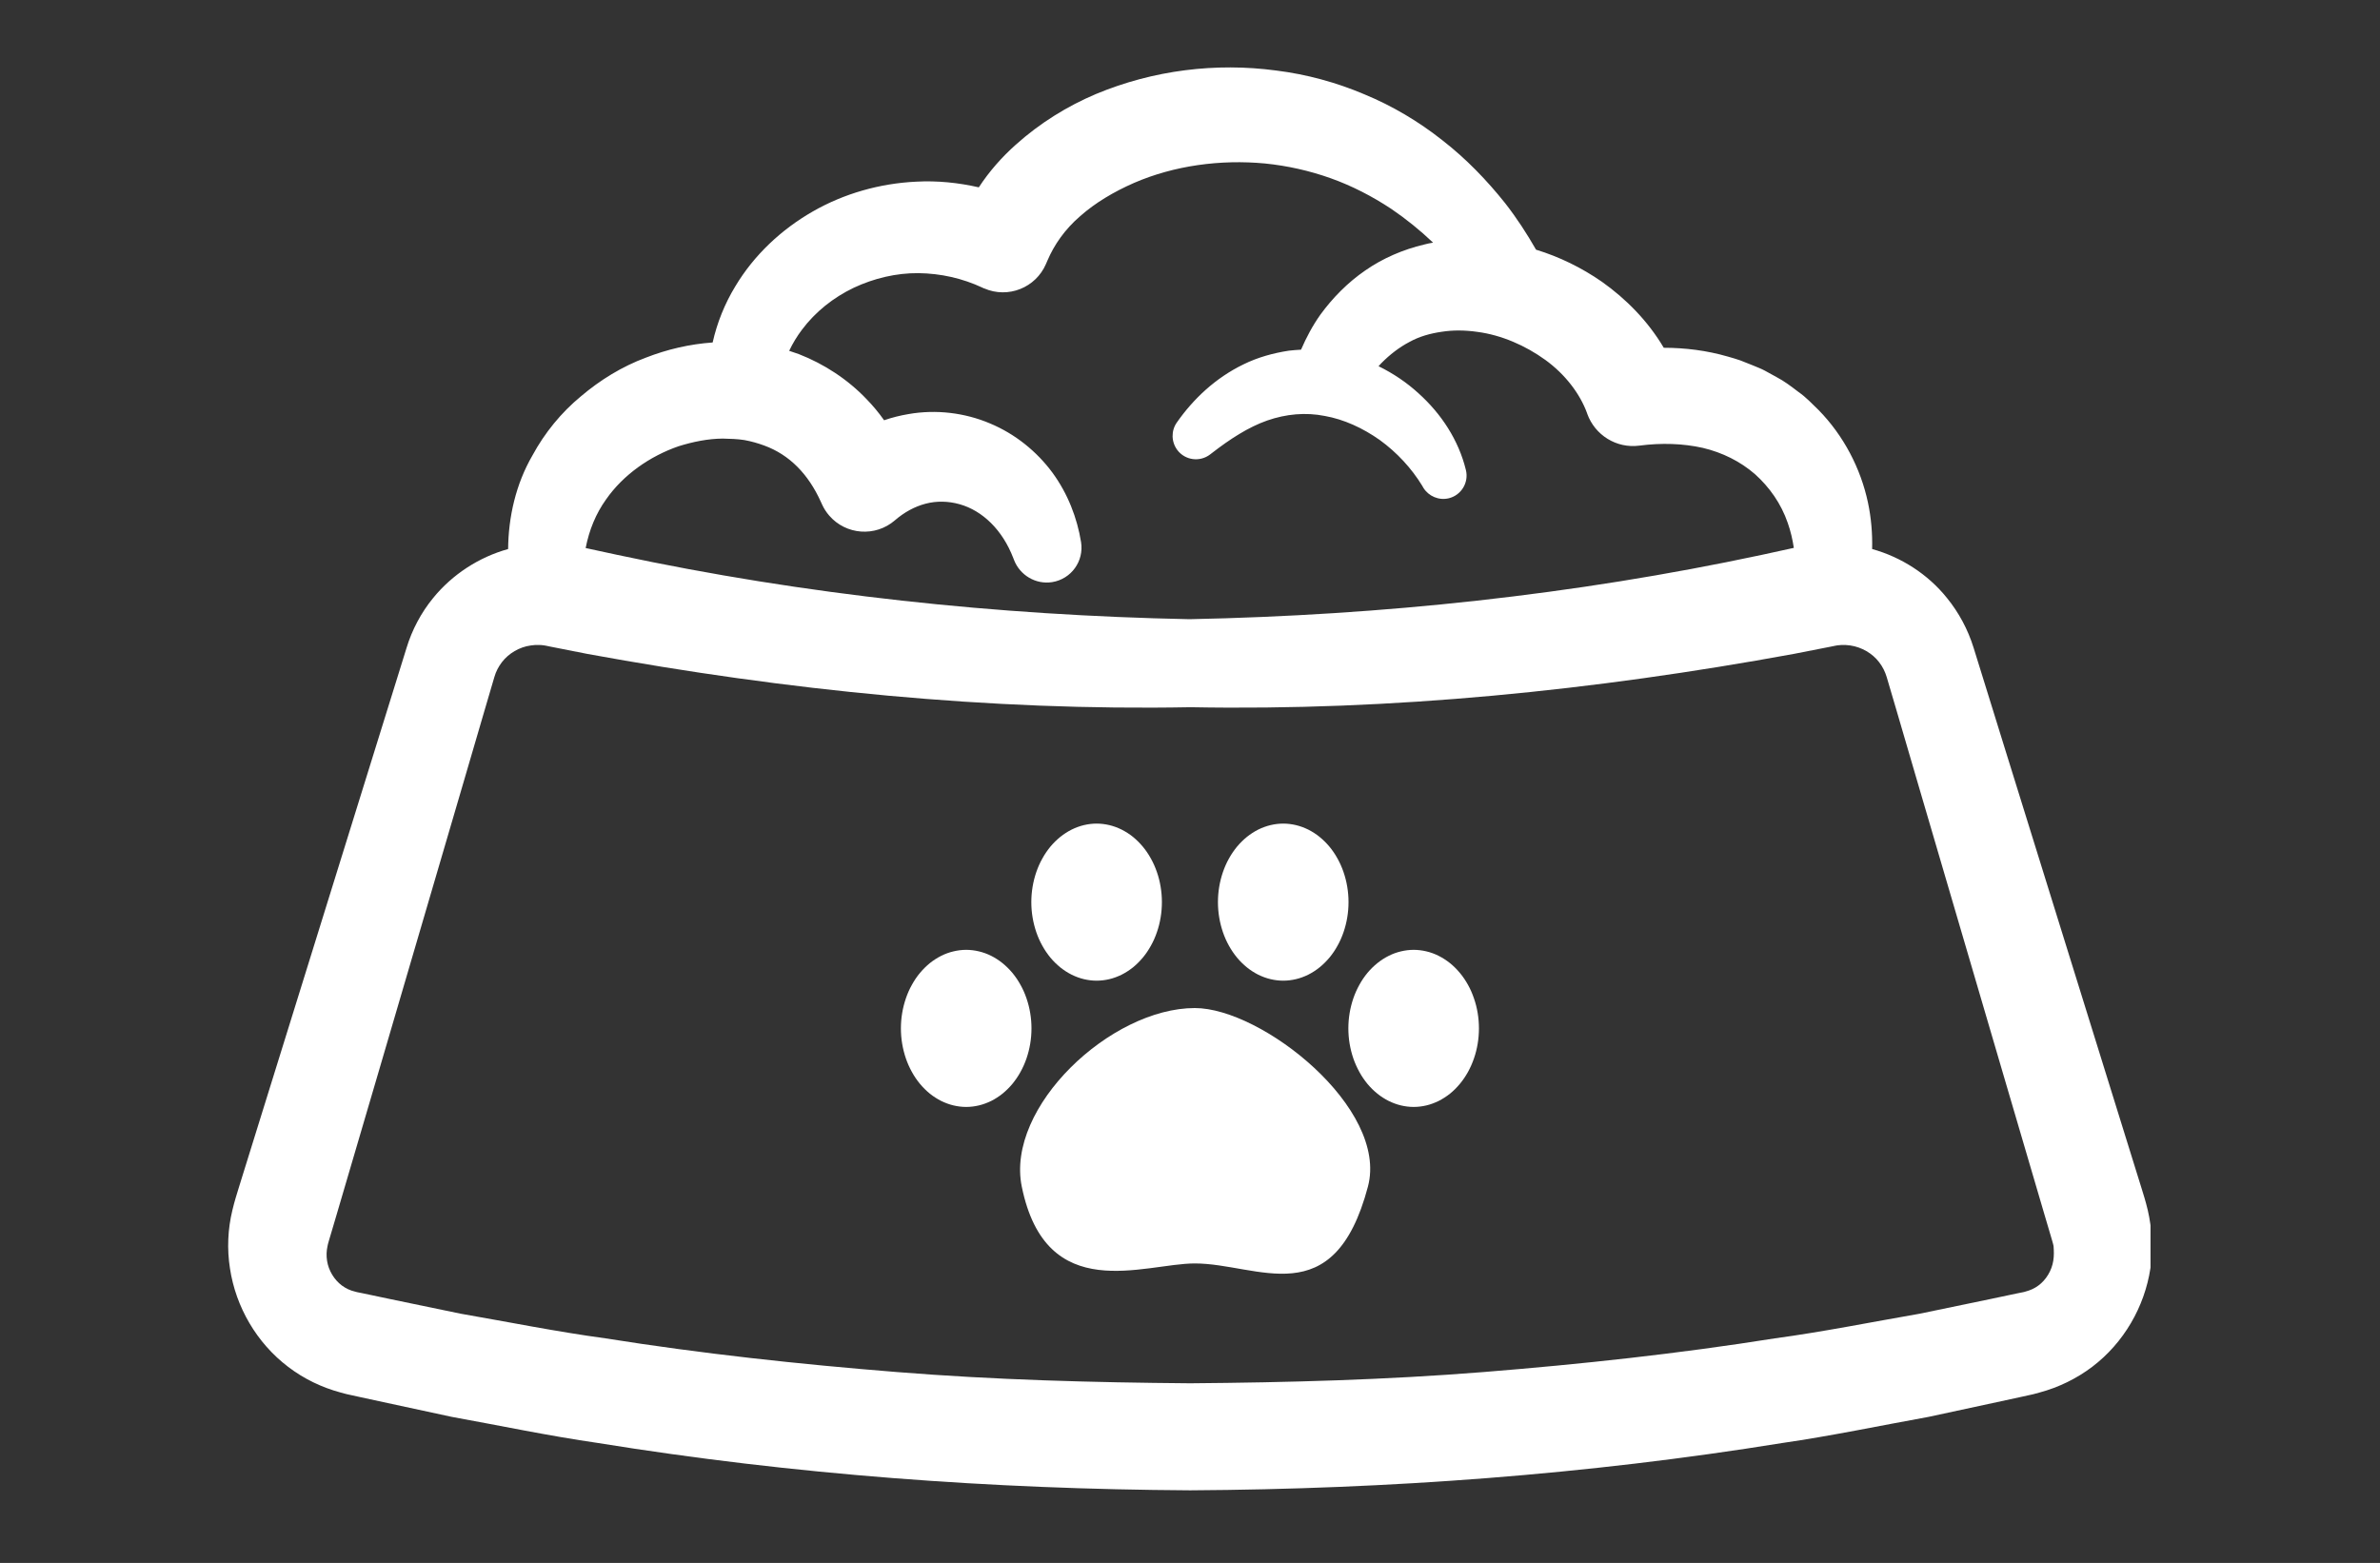
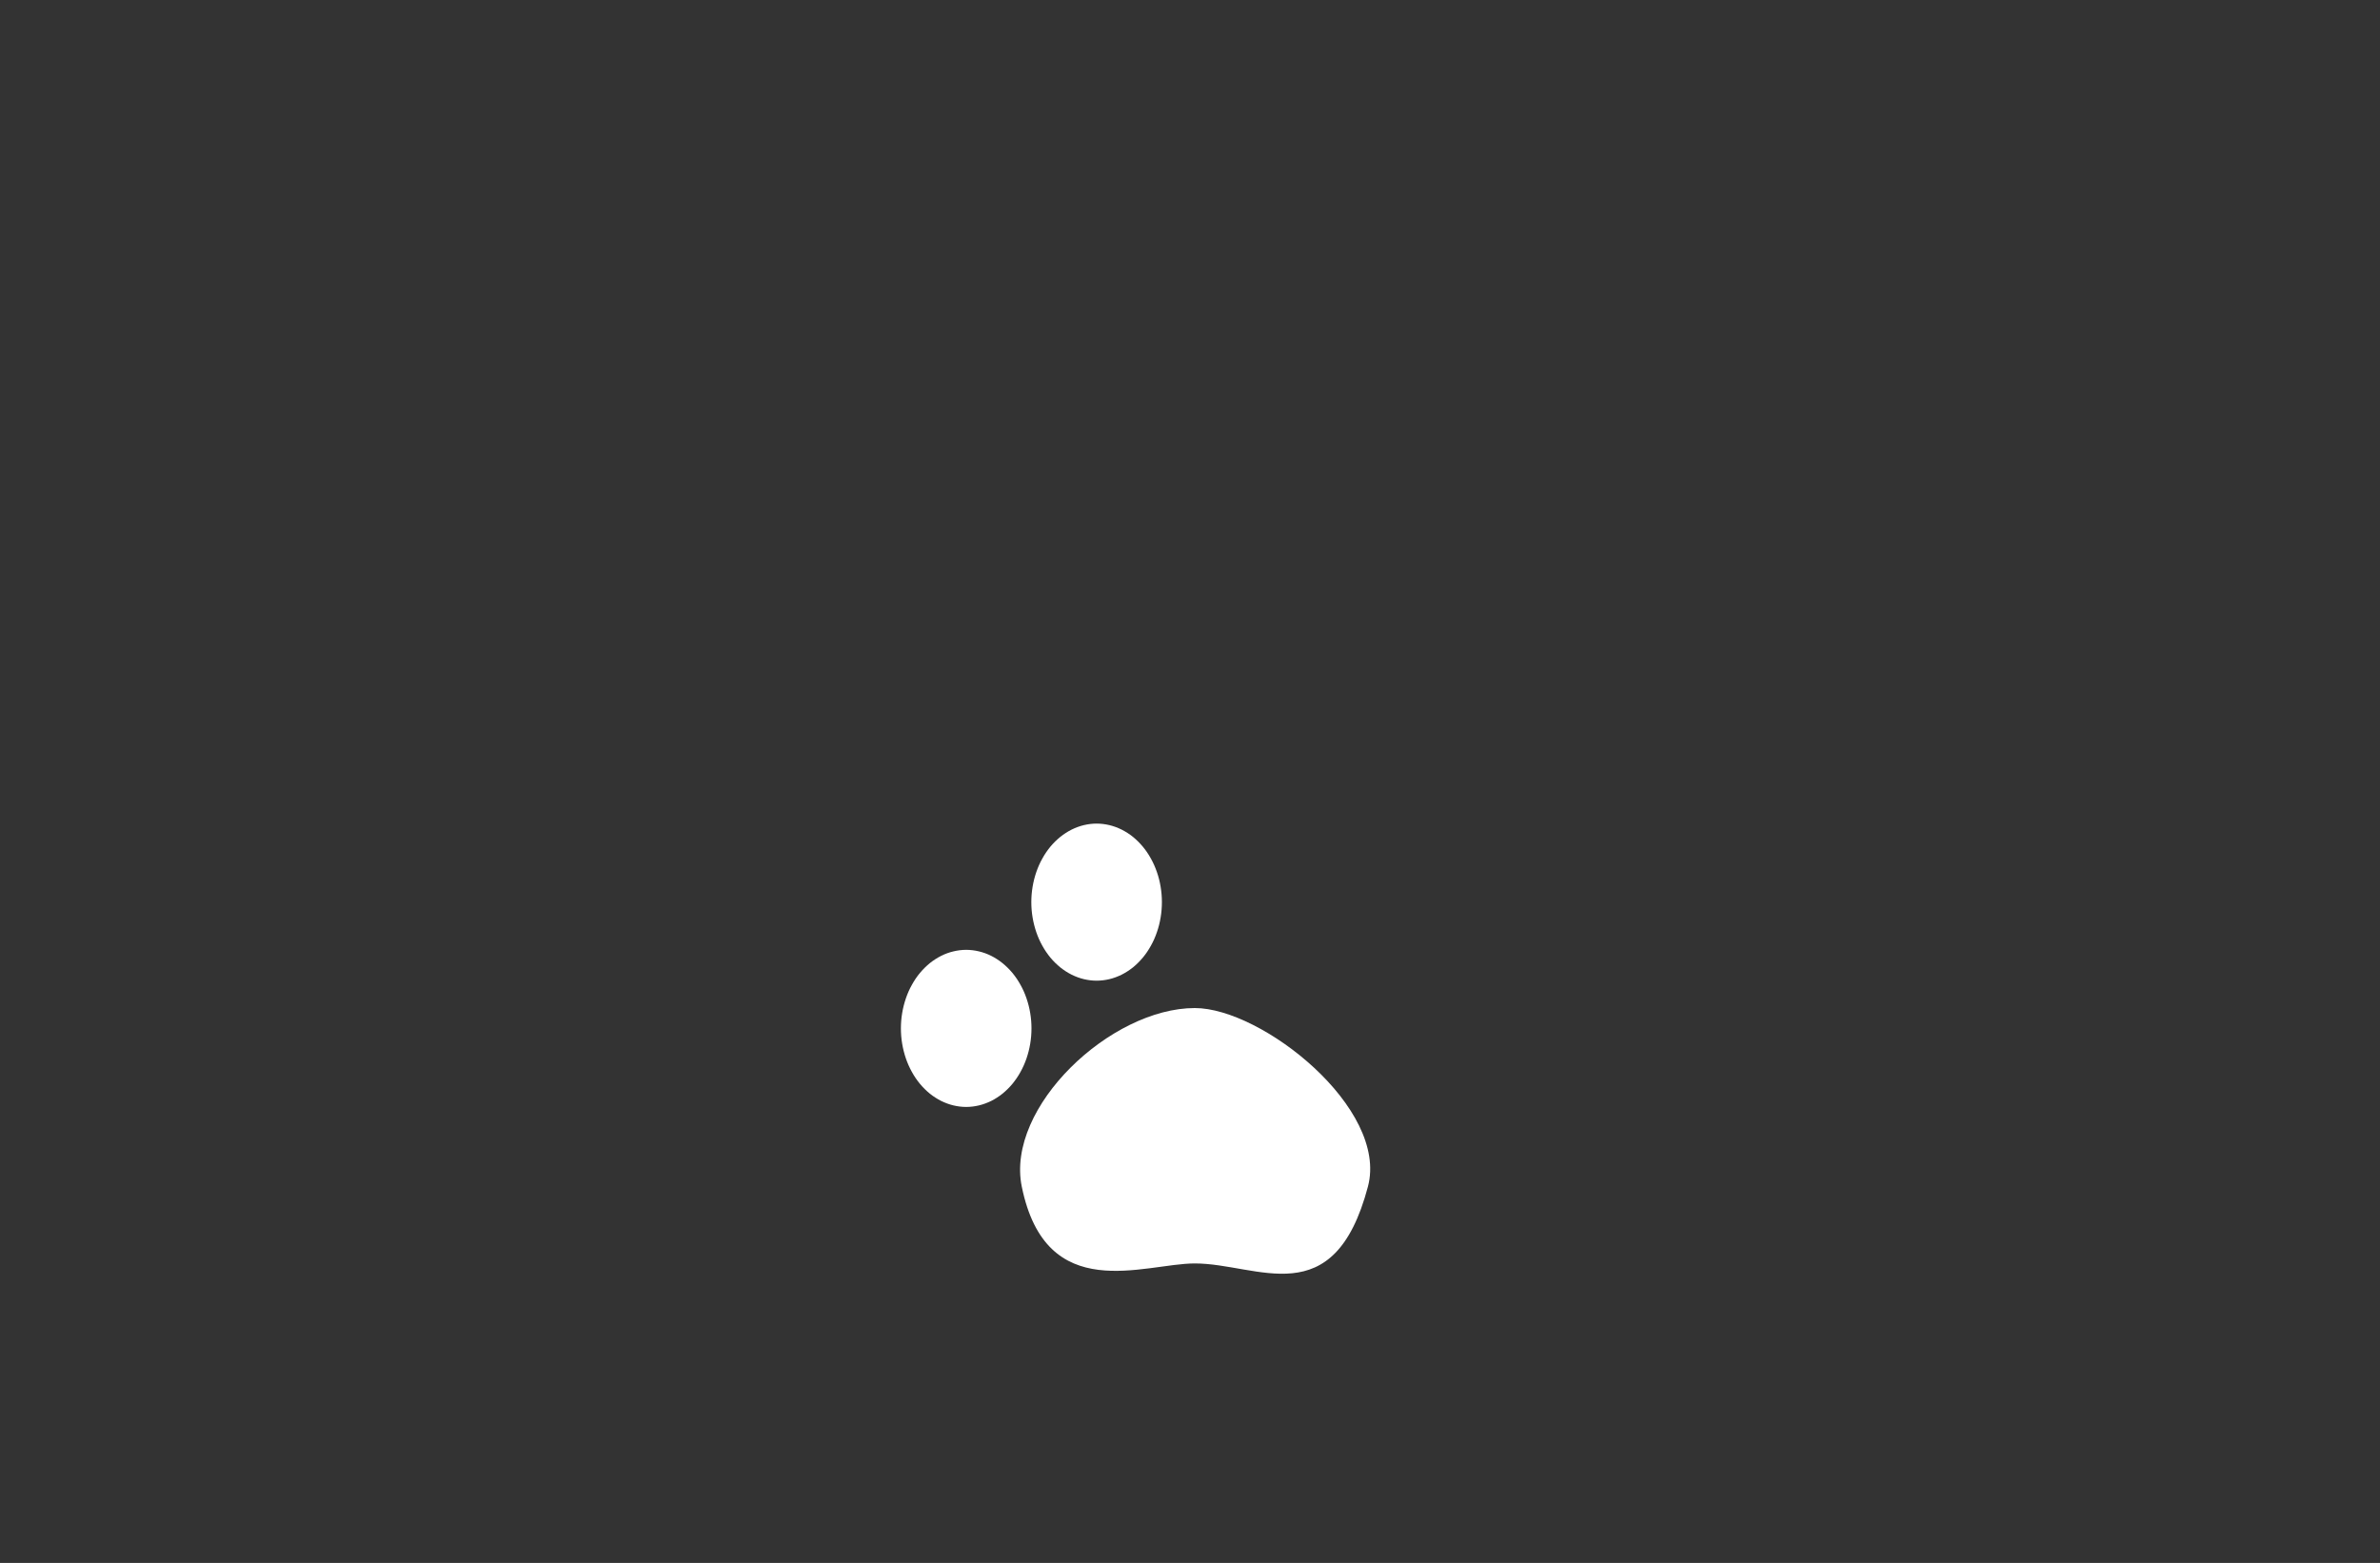
<svg xmlns="http://www.w3.org/2000/svg" width="236" viewBox="0 0 177 116.25" height="155" preserveAspectRatio="xMidYMid meet">
  <rect x="0" y="0" width="177" height="116.25" fill="#333333" stroke="none" />
  <defs>
    <clipPath id="cbbc1ecda2">
-       <path d="M 16.855 5 L 159.934 5 L 159.934 111 L 16.855 111 Z M 16.855 5 " clip-rule="nonzero" />
-     </clipPath>
+       </clipPath>
  </defs>
  <g clip-path="url(#cbbc1ecda2)">
-     <path fill="#ffffff" d="M 159.727 90 C 159.531 89.184 159.418 88.902 159.285 88.441 L 158.883 87.148 L 149.191 55.965 L 147.578 50.762 L 146.77 48.16 C 146.355 46.828 145.68 45.559 144.789 44.469 C 143.371 42.703 141.391 41.438 139.23 40.836 C 139.258 39.691 139.164 38.527 138.918 37.371 C 138.383 34.855 137.117 32.402 135.246 30.496 C 134.77 30.035 134.309 29.539 133.766 29.164 C 133.238 28.762 132.703 28.348 132.121 28.047 L 131.246 27.566 C 130.957 27.406 130.645 27.305 130.348 27.172 L 129.434 26.809 C 129.125 26.695 128.816 26.617 128.504 26.523 C 126.93 26.066 125.312 25.867 123.734 25.867 C 122.551 23.867 120.93 22.234 119.145 20.965 C 117.633 19.914 115.98 19.105 114.234 18.57 C 113.555 17.379 112.797 16.215 111.941 15.117 C 110.578 13.406 109.031 11.801 107.266 10.43 C 105.508 9.039 103.555 7.875 101.461 7.012 C 99.379 6.129 97.172 5.527 94.918 5.246 C 90.418 4.645 85.781 5.211 81.508 6.992 C 79.375 7.895 77.348 9.145 75.535 10.77 C 74.523 11.672 73.582 12.73 72.793 13.934 C 71.273 13.586 69.695 13.426 68.137 13.512 C 65.434 13.641 62.766 14.395 60.438 15.734 C 58.109 17.07 56.078 18.965 54.68 21.305 C 53.902 22.582 53.328 24.008 53 25.473 C 51.281 25.594 49.602 25.988 48.031 26.602 C 46.266 27.258 44.633 28.262 43.195 29.484 C 41.742 30.684 40.512 32.188 39.602 33.867 C 38.359 36.008 37.809 38.461 37.789 40.836 C 35.629 41.438 33.648 42.715 32.211 44.48 C 31.32 45.566 30.641 46.855 30.238 48.18 L 29.43 50.781 L 27.816 55.973 L 18.125 87.156 L 17.723 88.453 C 17.59 88.914 17.477 89.203 17.281 90.02 C 16.941 91.418 16.875 92.902 17.102 94.34 C 17.535 97.215 19.094 99.891 21.43 101.664 C 22.594 102.555 23.945 103.203 25.348 103.578 C 25.508 103.617 25.742 103.691 25.824 103.703 L 26.164 103.777 L 26.84 103.926 L 28.191 104.219 L 33.59 105.383 C 37.215 106.039 40.82 106.801 44.473 107.328 C 59.027 109.684 73.77 110.762 88.512 110.848 C 103.254 110.762 117.996 109.684 132.551 107.328 C 136.195 106.801 139.812 106.039 143.438 105.383 L 148.836 104.219 L 150.188 103.926 L 150.863 103.777 L 151.203 103.703 C 151.297 103.684 151.531 103.617 151.691 103.57 C 153.09 103.195 154.441 102.539 155.605 101.656 C 157.941 99.879 159.492 97.203 159.926 94.332 C 160.121 92.883 160.055 91.402 159.727 90 Z M 50.465 33.191 C 51.543 32.855 52.66 32.629 53.75 32.621 C 54.297 32.637 54.84 32.648 55.355 32.73 C 55.875 32.824 56.363 32.965 56.832 33.137 C 58.711 33.82 60.117 35.266 61.047 37.324 L 61.141 37.531 C 61.273 37.82 61.449 38.094 61.668 38.348 C 62.914 39.793 65.105 39.953 66.551 38.703 C 67.246 38.102 68.016 37.68 68.832 37.465 C 69.648 37.25 70.523 37.266 71.367 37.504 C 73.066 37.98 74.559 39.418 75.359 41.512 L 75.414 41.652 C 75.848 42.777 77.02 43.492 78.25 43.297 C 79.668 43.07 80.625 41.738 80.398 40.32 C 80.109 38.535 79.422 36.73 78.27 35.156 C 77.113 33.586 75.5 32.273 73.621 31.492 C 71.742 30.695 69.609 30.441 67.574 30.797 C 66.953 30.902 66.344 31.051 65.75 31.258 C 65.367 30.715 64.934 30.188 64.457 29.699 C 63.059 28.227 61.293 27.07 59.402 26.336 C 59.168 26.254 58.926 26.168 58.691 26.094 C 58.953 25.539 59.273 25.012 59.648 24.516 C 60.633 23.199 61.977 22.129 63.488 21.406 C 65 20.695 66.664 20.301 68.305 20.316 C 69.949 20.336 71.574 20.695 73.086 21.406 C 73.113 21.426 73.16 21.445 73.199 21.453 C 74.973 22.223 77.027 21.406 77.789 19.633 L 77.895 19.387 C 78.391 18.223 79.188 17.059 80.336 16.074 C 81.461 15.078 82.84 14.262 84.336 13.605 C 87.332 12.309 90.766 11.848 94.082 12.16 C 95.742 12.328 97.387 12.695 98.965 13.258 C 100.543 13.82 102.055 14.602 103.473 15.539 C 104.562 16.281 105.602 17.117 106.578 18.047 C 106.355 18.082 106.137 18.129 105.914 18.188 C 104.363 18.555 102.852 19.199 101.539 20.113 C 100.215 21.023 99.098 22.168 98.195 23.406 C 97.602 24.242 97.145 25.117 96.758 26.008 C 96.457 26.027 96.156 26.047 95.855 26.082 C 94.684 26.262 93.527 26.582 92.484 27.098 C 90.383 28.113 88.73 29.691 87.52 31.426 C 87.094 32.027 87.094 32.863 87.566 33.484 C 88.148 34.242 89.234 34.383 89.996 33.801 L 90.102 33.719 C 91.473 32.656 92.832 31.773 94.242 31.277 C 95.648 30.789 97.098 30.656 98.523 30.938 C 99.949 31.191 101.359 31.84 102.617 32.73 C 103.875 33.645 104.965 34.809 105.781 36.148 L 105.855 36.281 C 106.242 36.902 106.992 37.238 107.742 37.062 C 108.672 36.836 109.246 35.895 109.02 34.965 C 108.477 32.73 107.18 30.77 105.5 29.258 C 104.617 28.449 103.613 27.773 102.523 27.238 C 102.59 27.164 102.656 27.098 102.719 27.023 C 103.367 26.367 104.062 25.832 104.812 25.438 C 105.555 25.023 106.383 24.797 107.227 24.676 C 108.074 24.543 108.965 24.555 109.867 24.684 C 111.66 24.918 113.445 25.699 114.926 26.77 C 116.41 27.848 117.5 29.285 118.027 30.723 L 118.047 30.789 C 118.617 32.355 120.203 33.371 121.922 33.145 C 123.566 32.93 125.164 32.984 126.637 33.312 C 128.102 33.66 129.426 34.32 130.516 35.266 C 131.586 36.227 132.457 37.445 132.957 38.902 C 133.164 39.492 133.312 40.113 133.406 40.75 L 130.992 41.277 C 117.039 44.254 102.777 45.766 88.465 46.055 C 74.164 45.766 59.891 44.254 45.938 41.277 L 43.555 40.762 C 43.816 39.426 44.312 38.207 45.074 37.145 C 46.352 35.312 48.324 33.934 50.465 33.191 Z M 152.703 93.766 C 152.59 94.5 152.168 95.195 151.594 95.617 C 151.305 95.832 150.984 95.973 150.629 96.066 C 150.562 96.086 150.582 96.086 150.449 96.113 L 150.113 96.18 L 149.445 96.32 L 148.113 96.602 L 142.77 97.711 C 139.184 98.332 135.613 99.055 132.008 99.543 C 124.816 100.688 117.574 101.469 110.328 102.051 C 103.066 102.633 95.789 102.828 88.512 102.887 C 81.234 102.828 73.957 102.633 66.699 102.051 C 59.449 101.469 52.203 100.688 45.02 99.543 C 41.414 99.055 37.844 98.332 34.258 97.711 L 28.914 96.602 L 27.582 96.32 L 26.914 96.18 L 26.578 96.113 C 26.438 96.086 26.465 96.078 26.398 96.066 C 26.043 95.984 25.723 95.832 25.43 95.617 C 24.859 95.195 24.434 94.5 24.324 93.777 C 24.266 93.41 24.277 93.043 24.359 92.68 C 24.359 92.602 24.539 92.02 24.66 91.609 L 25.055 90.273 L 28.184 79.625 L 34.426 58.34 L 35.984 53.016 L 36.766 50.355 C 36.887 49.934 37.074 49.586 37.328 49.25 C 37.824 48.602 38.625 48.121 39.477 48.008 C 39.695 47.973 39.91 47.961 40.125 47.973 C 40.23 47.98 40.344 47.98 40.445 48 L 40.605 48.027 L 40.926 48.094 L 43.703 48.641 C 58.504 51.352 73.547 52.883 88.543 52.602 C 103.539 52.883 118.582 51.352 133.379 48.641 L 136.168 48.094 L 136.496 48.027 L 136.648 48 C 136.742 47.992 136.844 47.98 136.945 47.973 C 137.172 47.961 137.387 47.98 137.605 48.008 C 138.449 48.133 139.246 48.59 139.754 49.258 C 140.008 49.586 140.195 49.961 140.316 50.367 L 141.098 53.023 L 142.656 58.348 L 148.902 79.637 L 152.027 90.273 L 152.422 91.609 C 152.543 92.02 152.723 92.613 152.723 92.688 C 152.75 93.035 152.762 93.402 152.703 93.766 Z M 152.703 93.766 " fill-opacity="1" fill-rule="nonzero" />
-   </g>
+     </g>
  <path fill="#ffffff" d="M 88.859 74.977 C 82.605 74.977 74.785 82.34 75.988 88.254 C 77.801 97.148 85.078 93.973 88.859 93.973 C 93.555 93.973 99.199 97.824 101.734 88.254 C 103.273 82.426 93.848 74.977 88.859 74.977 Z M 88.859 74.977 " fill-opacity="1" fill-rule="nonzero" />
  <path fill="#ffffff" d="M 76.711 76.488 C 76.711 76.875 76.68 77.254 76.617 77.629 C 76.555 78.004 76.461 78.371 76.34 78.727 C 76.219 79.078 76.07 79.414 75.891 79.734 C 75.715 80.055 75.512 80.348 75.289 80.621 C 75.062 80.891 74.816 81.133 74.551 81.348 C 74.289 81.559 74.008 81.738 73.715 81.887 C 73.418 82.031 73.113 82.145 72.801 82.219 C 72.488 82.293 72.176 82.332 71.855 82.332 C 71.535 82.332 71.223 82.293 70.91 82.219 C 70.594 82.145 70.293 82.031 69.996 81.887 C 69.703 81.738 69.422 81.559 69.156 81.348 C 68.895 81.133 68.648 80.891 68.422 80.621 C 68.195 80.348 67.996 80.055 67.82 79.734 C 67.641 79.414 67.492 79.078 67.371 78.727 C 67.25 78.371 67.156 78.004 67.094 77.629 C 67.031 77.254 67 76.875 67 76.488 C 67 76.105 67.031 75.727 67.094 75.352 C 67.156 74.973 67.25 74.609 67.371 74.254 C 67.492 73.898 67.641 73.562 67.82 73.246 C 67.996 72.926 68.195 72.629 68.422 72.359 C 68.648 72.09 68.895 71.848 69.156 71.633 C 69.422 71.422 69.703 71.242 69.996 71.094 C 70.293 70.945 70.594 70.836 70.91 70.762 C 71.223 70.688 71.535 70.648 71.855 70.648 C 72.176 70.648 72.488 70.688 72.801 70.762 C 73.113 70.836 73.418 70.945 73.715 71.094 C 74.008 71.242 74.289 71.422 74.551 71.633 C 74.816 71.848 75.062 72.09 75.289 72.359 C 75.512 72.629 75.715 72.926 75.891 73.246 C 76.07 73.562 76.219 73.898 76.34 74.254 C 76.461 74.609 76.555 74.973 76.617 75.352 C 76.68 75.727 76.711 76.105 76.711 76.488 Z M 76.711 76.488 " fill-opacity="1" fill-rule="nonzero" />
  <path fill="#ffffff" d="M 86.41 67.098 C 86.41 67.484 86.379 67.863 86.316 68.238 C 86.254 68.613 86.164 68.98 86.039 69.336 C 85.918 69.688 85.77 70.027 85.59 70.344 C 85.414 70.664 85.215 70.957 84.988 71.23 C 84.762 71.5 84.516 71.742 84.254 71.957 C 83.988 72.168 83.707 72.348 83.414 72.496 C 83.117 72.641 82.816 72.754 82.504 72.828 C 82.191 72.902 81.875 72.941 81.555 72.941 C 81.238 72.941 80.922 72.902 80.609 72.828 C 80.297 72.754 79.992 72.641 79.699 72.496 C 79.402 72.348 79.125 72.168 78.859 71.957 C 78.594 71.742 78.348 71.5 78.121 71.23 C 77.898 70.957 77.695 70.664 77.52 70.344 C 77.34 70.027 77.191 69.688 77.07 69.336 C 76.949 68.98 76.855 68.613 76.793 68.238 C 76.73 67.863 76.699 67.484 76.699 67.098 C 76.699 66.715 76.73 66.336 76.793 65.961 C 76.855 65.582 76.949 65.219 77.07 64.863 C 77.191 64.512 77.34 64.172 77.52 63.855 C 77.695 63.535 77.898 63.242 78.121 62.969 C 78.348 62.699 78.594 62.457 78.859 62.242 C 79.125 62.031 79.402 61.852 79.699 61.703 C 79.992 61.559 80.297 61.445 80.609 61.371 C 80.922 61.297 81.238 61.258 81.555 61.258 C 81.875 61.258 82.191 61.297 82.504 61.371 C 82.816 61.445 83.117 61.559 83.414 61.703 C 83.707 61.852 83.988 62.031 84.254 62.242 C 84.516 62.457 84.762 62.699 84.988 62.969 C 85.215 63.242 85.414 63.535 85.59 63.855 C 85.77 64.172 85.918 64.512 86.039 64.863 C 86.164 65.219 86.254 65.582 86.316 65.961 C 86.379 66.336 86.41 66.715 86.41 67.098 Z M 86.41 67.098 " fill-opacity="1" fill-rule="nonzero" />
-   <path fill="#ffffff" d="M 109.988 76.488 C 109.988 76.875 109.957 77.254 109.895 77.629 C 109.832 78.004 109.742 78.371 109.617 78.727 C 109.496 79.078 109.348 79.414 109.172 79.734 C 108.992 80.055 108.793 80.348 108.566 80.621 C 108.34 80.891 108.098 81.133 107.832 81.348 C 107.566 81.559 107.285 81.738 106.992 81.887 C 106.695 82.031 106.395 82.145 106.082 82.219 C 105.77 82.293 105.453 82.332 105.133 82.332 C 104.816 82.332 104.5 82.293 104.188 82.219 C 103.875 82.145 103.57 82.031 103.277 81.887 C 102.98 81.738 102.703 81.559 102.438 81.348 C 102.172 81.133 101.926 80.891 101.699 80.621 C 101.477 80.348 101.273 80.055 101.098 79.734 C 100.922 79.414 100.77 79.078 100.648 78.727 C 100.527 78.371 100.434 78.004 100.371 77.629 C 100.309 77.254 100.277 76.875 100.277 76.488 C 100.277 76.105 100.309 75.727 100.371 75.352 C 100.434 74.973 100.527 74.609 100.648 74.254 C 100.77 73.898 100.922 73.562 101.098 73.246 C 101.273 72.926 101.477 72.629 101.699 72.359 C 101.926 72.09 102.172 71.848 102.438 71.633 C 102.703 71.422 102.98 71.242 103.277 71.094 C 103.57 70.945 103.875 70.836 104.188 70.762 C 104.5 70.688 104.816 70.648 105.133 70.648 C 105.453 70.648 105.77 70.688 106.082 70.762 C 106.395 70.836 106.695 70.945 106.992 71.094 C 107.285 71.242 107.566 71.422 107.832 71.633 C 108.098 71.848 108.34 72.09 108.566 72.359 C 108.793 72.629 108.992 72.926 109.172 73.246 C 109.348 73.562 109.496 73.898 109.617 74.254 C 109.742 74.609 109.832 74.973 109.895 75.352 C 109.957 75.727 109.988 76.105 109.988 76.488 Z M 109.988 76.488 " fill-opacity="1" fill-rule="nonzero" />
-   <path fill="#ffffff" d="M 100.289 67.098 C 100.289 67.484 100.258 67.863 100.195 68.238 C 100.133 68.613 100.039 68.98 99.918 69.336 C 99.797 69.688 99.648 70.027 99.469 70.344 C 99.293 70.664 99.094 70.957 98.867 71.23 C 98.641 71.5 98.395 71.742 98.129 71.957 C 97.867 72.168 97.586 72.348 97.293 72.496 C 96.996 72.641 96.695 72.754 96.379 72.828 C 96.066 72.902 95.754 72.941 95.434 72.941 C 95.113 72.941 94.801 72.902 94.488 72.828 C 94.176 72.754 93.871 72.641 93.574 72.496 C 93.281 72.348 93 72.168 92.738 71.957 C 92.473 71.742 92.227 71.5 92 71.23 C 91.777 70.957 91.574 70.664 91.398 70.344 C 91.219 70.027 91.07 69.688 90.949 69.336 C 90.828 68.98 90.734 68.613 90.672 68.238 C 90.609 67.863 90.578 67.484 90.578 67.098 C 90.578 66.715 90.609 66.336 90.672 65.961 C 90.734 65.582 90.828 65.219 90.949 64.863 C 91.07 64.512 91.219 64.172 91.398 63.855 C 91.574 63.535 91.777 63.242 92 62.969 C 92.227 62.699 92.473 62.457 92.738 62.242 C 93 62.031 93.281 61.852 93.574 61.703 C 93.871 61.559 94.176 61.445 94.488 61.371 C 94.801 61.297 95.113 61.258 95.434 61.258 C 95.754 61.258 96.066 61.297 96.379 61.371 C 96.695 61.445 96.996 61.559 97.293 61.703 C 97.586 61.852 97.867 62.031 98.129 62.242 C 98.395 62.457 98.641 62.699 98.867 62.969 C 99.094 63.242 99.293 63.535 99.469 63.855 C 99.648 64.172 99.797 64.512 99.918 64.863 C 100.039 65.219 100.133 65.582 100.195 65.961 C 100.258 66.336 100.289 66.715 100.289 67.098 Z M 100.289 67.098 " fill-opacity="1" fill-rule="nonzero" />
</svg>